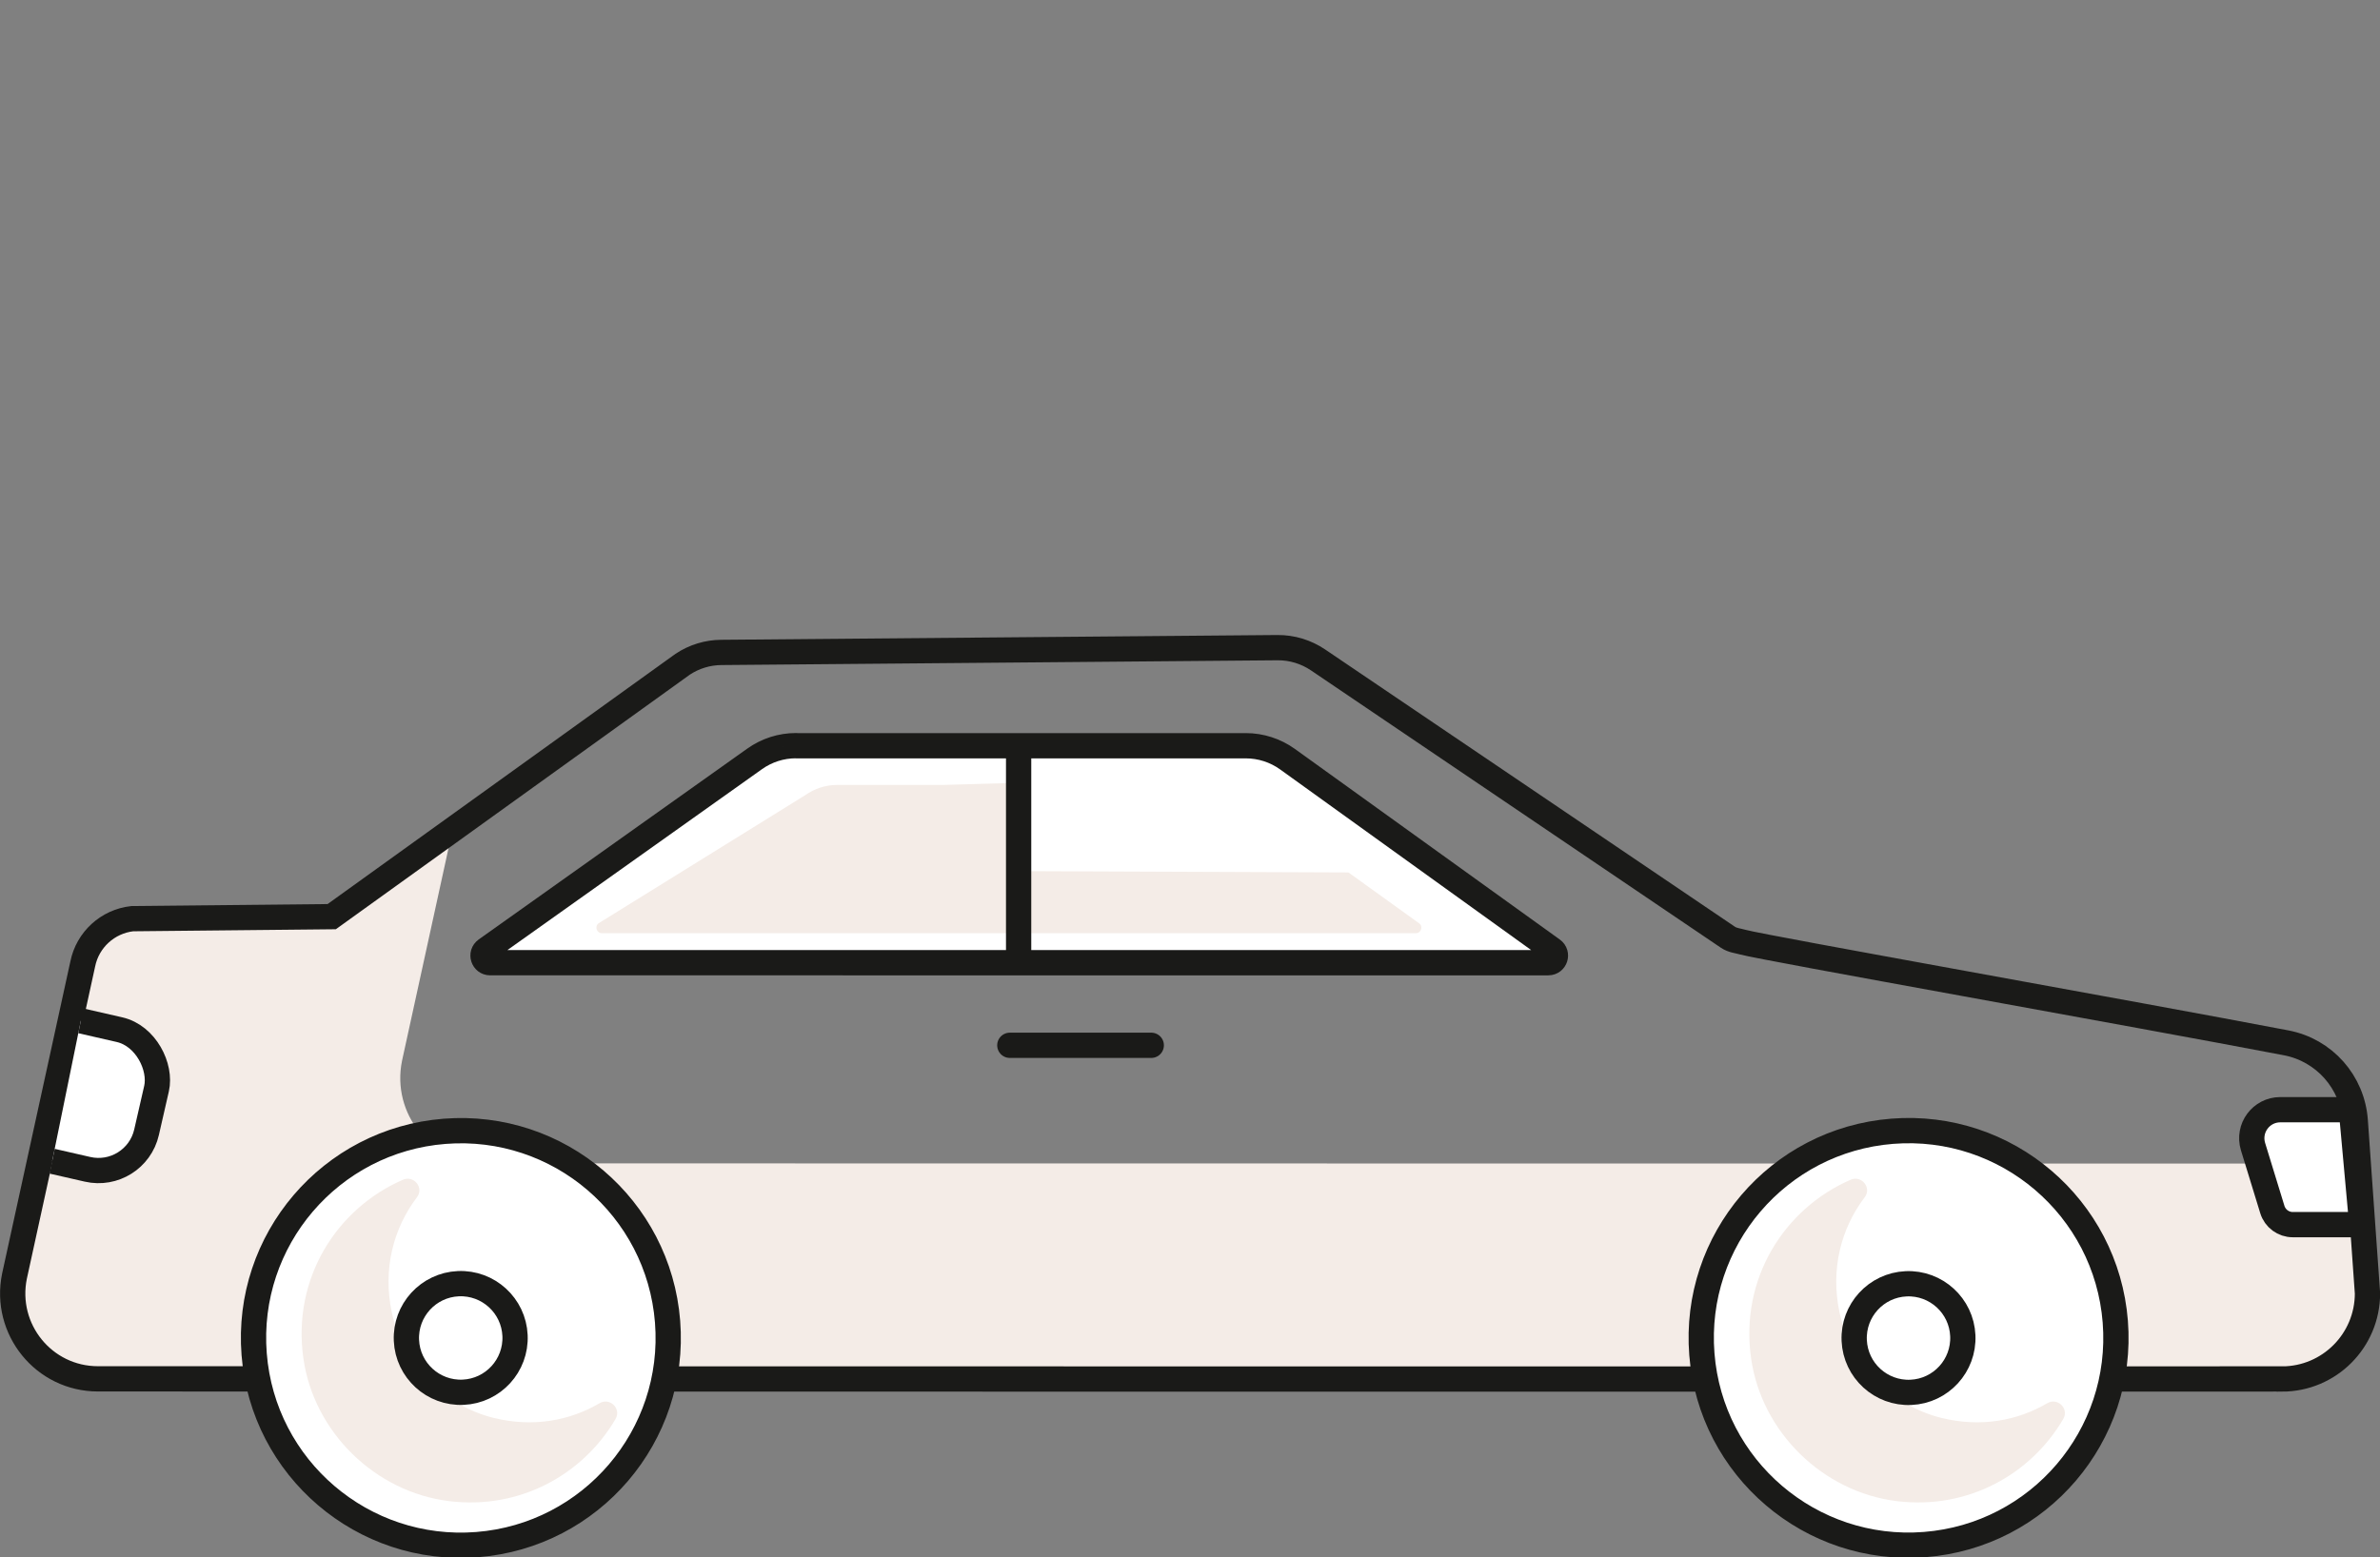
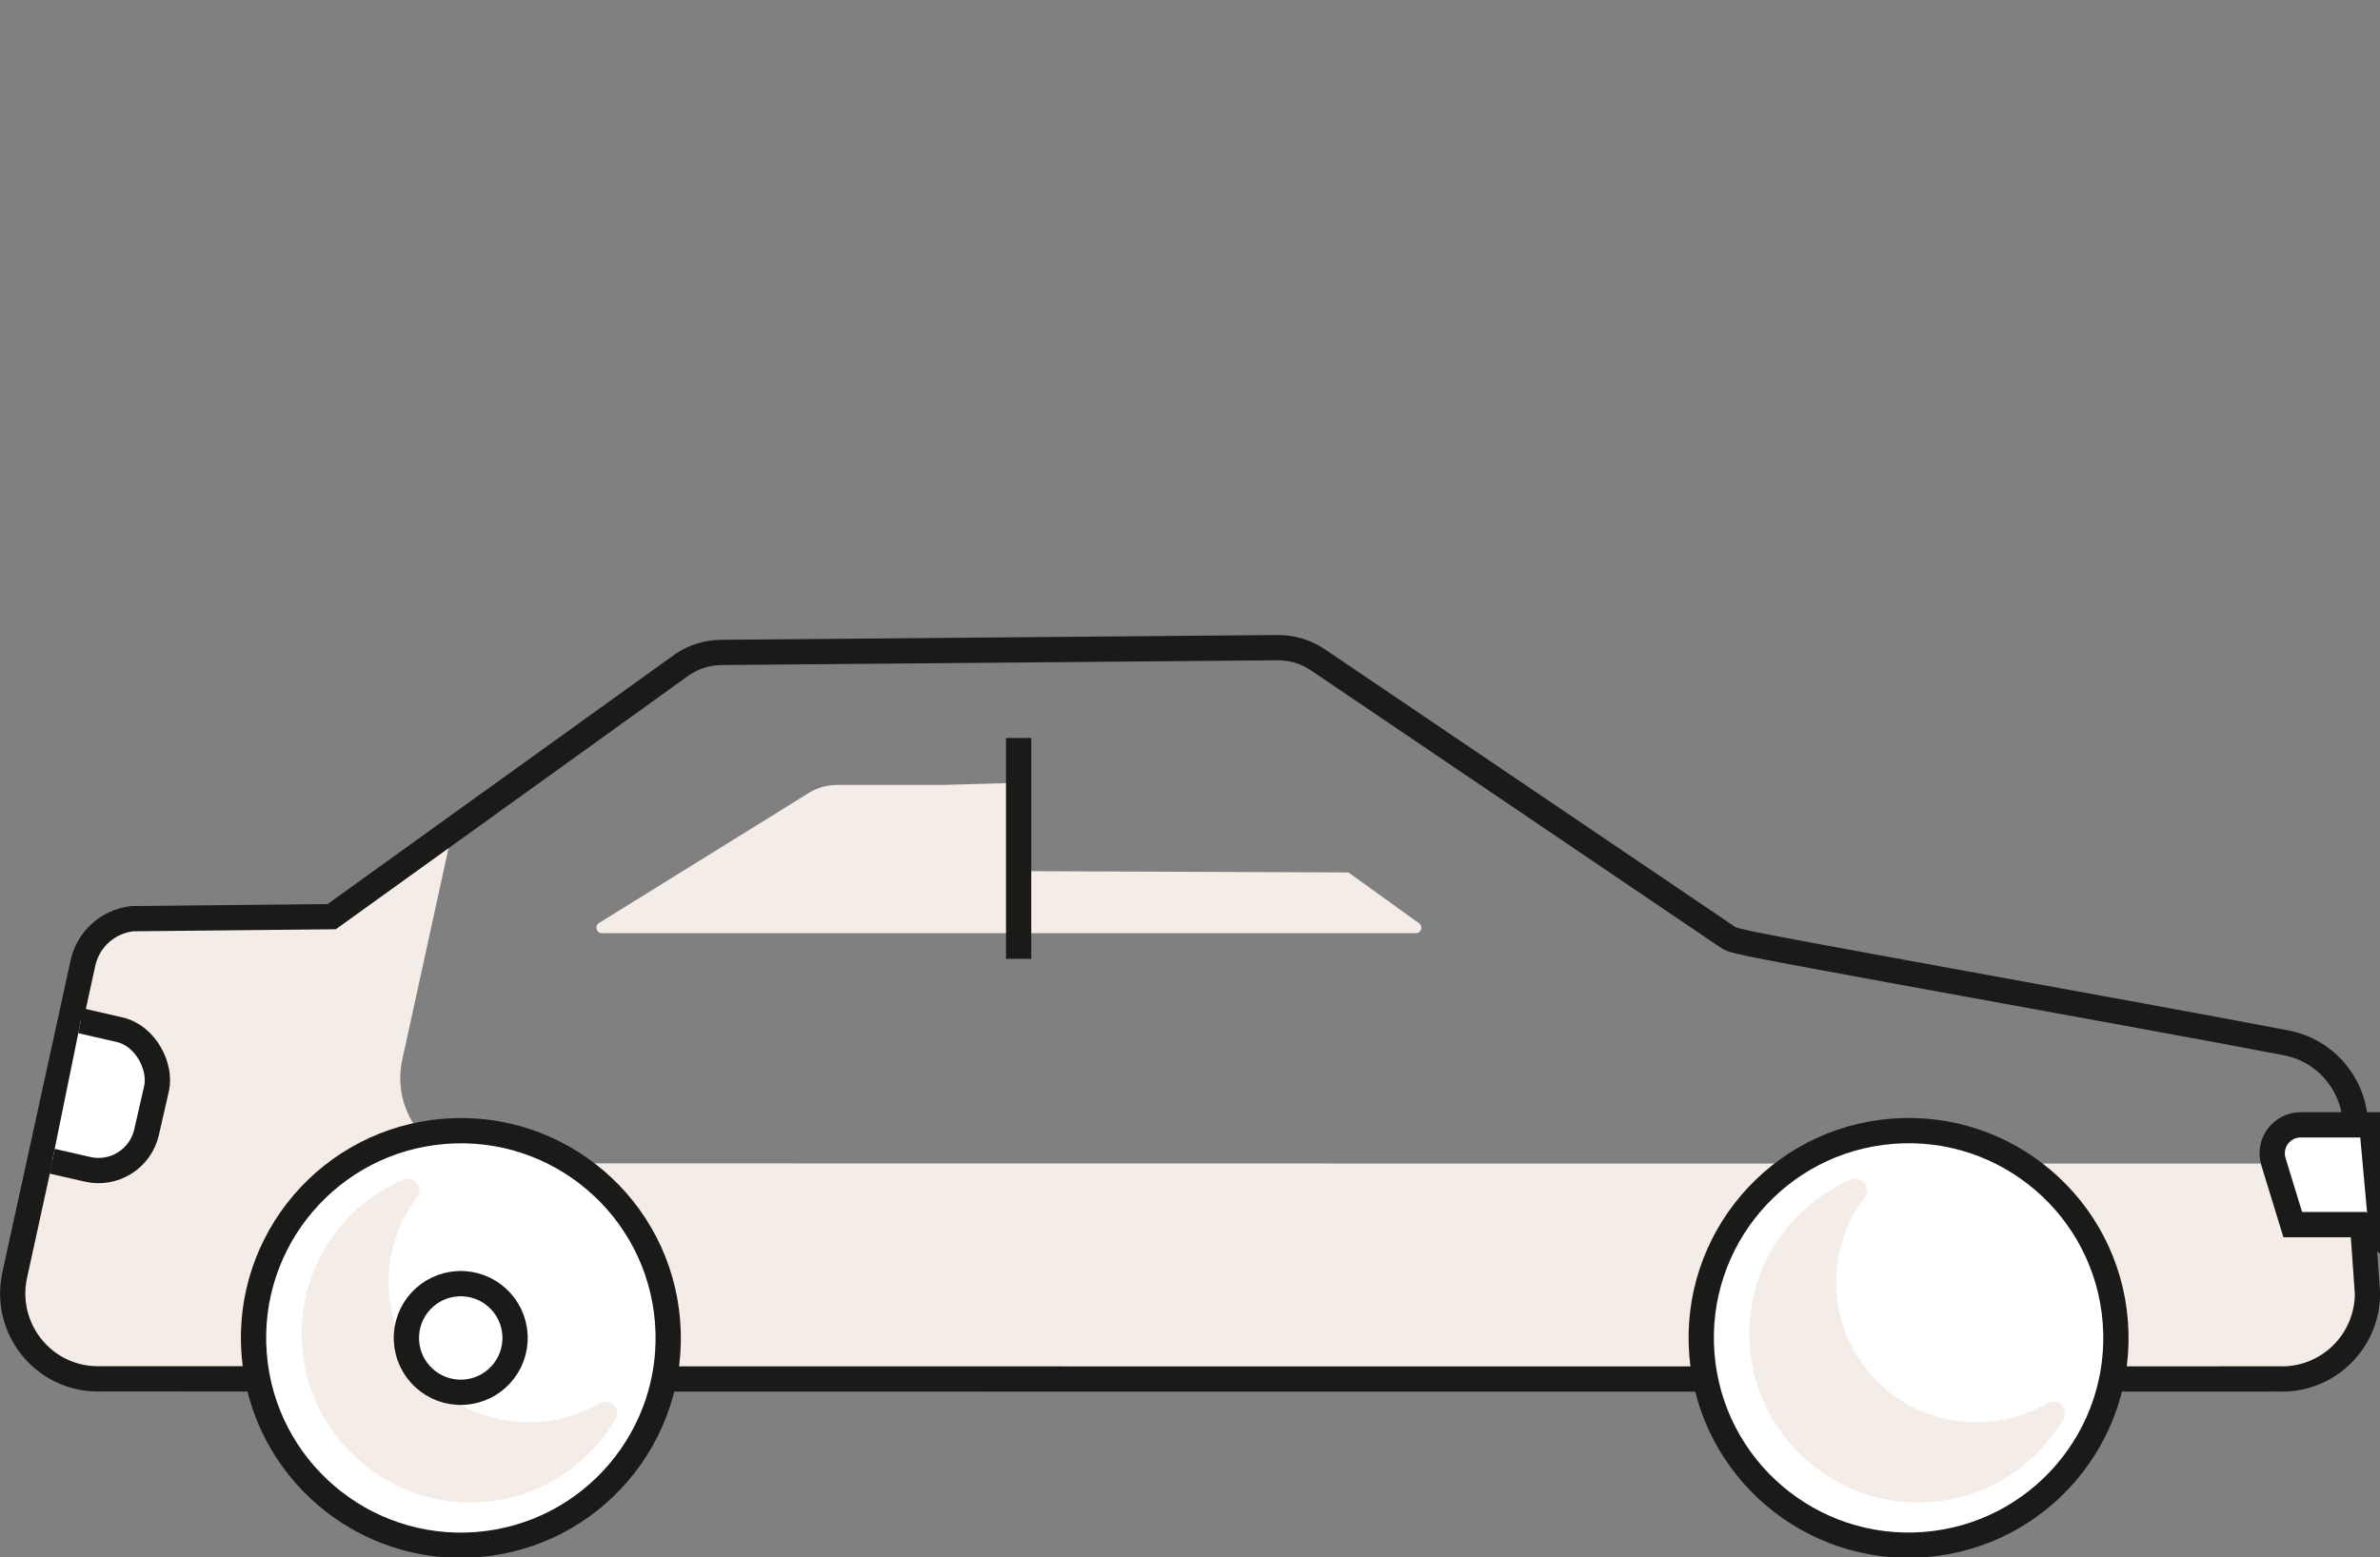
<svg xmlns="http://www.w3.org/2000/svg" id="a" viewBox="0 0 319.21 208.91">
  <rect x="0" y="0" width="319.21" height="208.91" fill="#808080" stroke="none" />
  <defs>
    <style>.c,.d,.e{fill:none;}.c,.e,.f{stroke-miterlimit:10;}.c,.e,.f,.g{stroke:#1a1a18;stroke-width:3.39px;}.c,.g{stroke-linecap:round;}.d,.h{stroke-width:0px;}.i{clip-path:url(#b);}.f,.g{fill:#fff;}.g{stroke-linejoin:round;}.h{fill:#f4ece7;}</style>
    <clipPath id="b">
      <polygon class="d" points="11.4 134.21 6.15 159.94 20.84 162.53 28.54 139.03 11.4 134.21" />
    </clipPath>
  </defs>
  <path class="h" d="m65.12,156.09c-7.26,0-12.65-6.66-11.2-13.77l6.94-31.74-16.73,12.04-26.75.27c-3.3.37-5.98,2.82-6.64,6.07L1.57,170.86c-1.45,7.11,3.94,13.77,11.2,13.77,53.32.01,243.07.05,292.92.01,6.34,0,11.47-5.15,11.46-11.49l-1.21-17.04c-75.43,0-207.71-.02-250.83-.03Z" />
  <path class="e" d="m306.06,185c-49.85.04-239.6,0-292.92-.01-7.26,0-12.65-6.66-11.2-13.77l9.16-41.9c.66-3.25,3.35-5.7,6.64-6.07l26.75-.27,47.08-33.87c1.54-1.02,3.34-1.57,5.19-1.58l74.57-.64c1.94-.02,3.84.56,5.44,1.64l54.99,37.22c.61.41,1.32.46,2.03.66,2.8.77,52.35,9.58,72.84,13.5,5.11.98,8.89,5.26,9.26,10.45l1.64,23.16c0,6.34-5.12,11.48-11.46,11.49Z" />
-   <line class="c" x1="135.44" y1="140.24" x2="154.41" y2="140.24" />
-   <path class="g" d="m106.76,100.05h60.33c2,0,3.96.63,5.59,1.8l35.54,25.58c.75.54.37,1.73-.56,1.73H65.74c-.93,0-1.31-1.2-.55-1.74l36.03-25.61c1.62-1.15,3.55-1.77,5.54-1.77Z" />
  <path class="h" d="m180.87,117.05l-44.69-.18c-.49-1.21-1.07-11.4-.49-11.82l-9.23.26h-14.18c-1.53,0-3.02.48-4.26,1.36l-27.72,17.19c-.58.41-.29,1.34.43,1.34h109.17c.71,0,1.01-.92.43-1.33l-9.46-6.81Z" />
  <circle class="f" cx="61.81" cy="179.5" r="27.81" transform="translate(-13.92 5.42) rotate(-4.51)" />
  <path class="h" d="m66.25,190.24c-6.78-1.67-12.21-7.28-13.69-14.11-1.26-5.86.21-11.35,3.37-15.51.97-1.27-.43-2.98-1.89-2.34-8.93,3.88-14.87,13.29-13.35,23.96,1.4,9.91,9.65,17.96,19.59,19.16,9.49,1.15,17.93-3.59,22.28-11.03.81-1.39-.77-2.92-2.15-2.11-4,2.35-8.92,3.26-14.15,1.98Z" />
  <line class="e" x1="136.62" y1="99.01" x2="136.62" y2="128.64" />
  <g class="i">
    <rect class="f" x="-.38" y="137.03" width="20.98" height="19.22" rx="6.61" ry="6.61" transform="translate(32.93 1.44) rotate(12.88)" />
  </g>
-   <path class="f" d="m316.77,164.3h-9.26c-1.26,0-2.37-.82-2.74-2.03l-2.59-8.44c-.75-2.46,1.08-4.95,3.66-4.95h9.53s1.4,15.41,1.4,15.41Z" />
+   <path class="f" d="m316.77,164.3h-9.26l-2.59-8.44c-.75-2.46,1.08-4.95,3.66-4.95h9.53s1.4,15.41,1.4,15.41Z" />
  <circle class="f" cx="61.81" cy="179.5" r="7.29" transform="translate(-7.91 2.92) rotate(-2.54)" />
  <circle class="f" cx="255.98" cy="179.5" r="27.81" transform="translate(-13.32 20.68) rotate(-4.51)" />
  <path class="h" d="m260.42,190.24c-6.78-1.67-12.21-7.28-13.69-14.11-1.26-5.86.21-11.35,3.37-15.51.97-1.27-.43-2.98-1.89-2.34-8.93,3.88-14.87,13.29-13.35,23.96,1.4,9.91,9.65,17.96,19.59,19.16,9.49,1.15,17.93-3.59,22.28-11.03.81-1.39-.77-2.92-2.15-2.11-4,2.35-8.92,3.26-14.15,1.98Z" />
-   <circle class="f" cx="255.98" cy="179.5" r="7.29" transform="translate(-7.71 11.54) rotate(-2.54)" />
</svg>